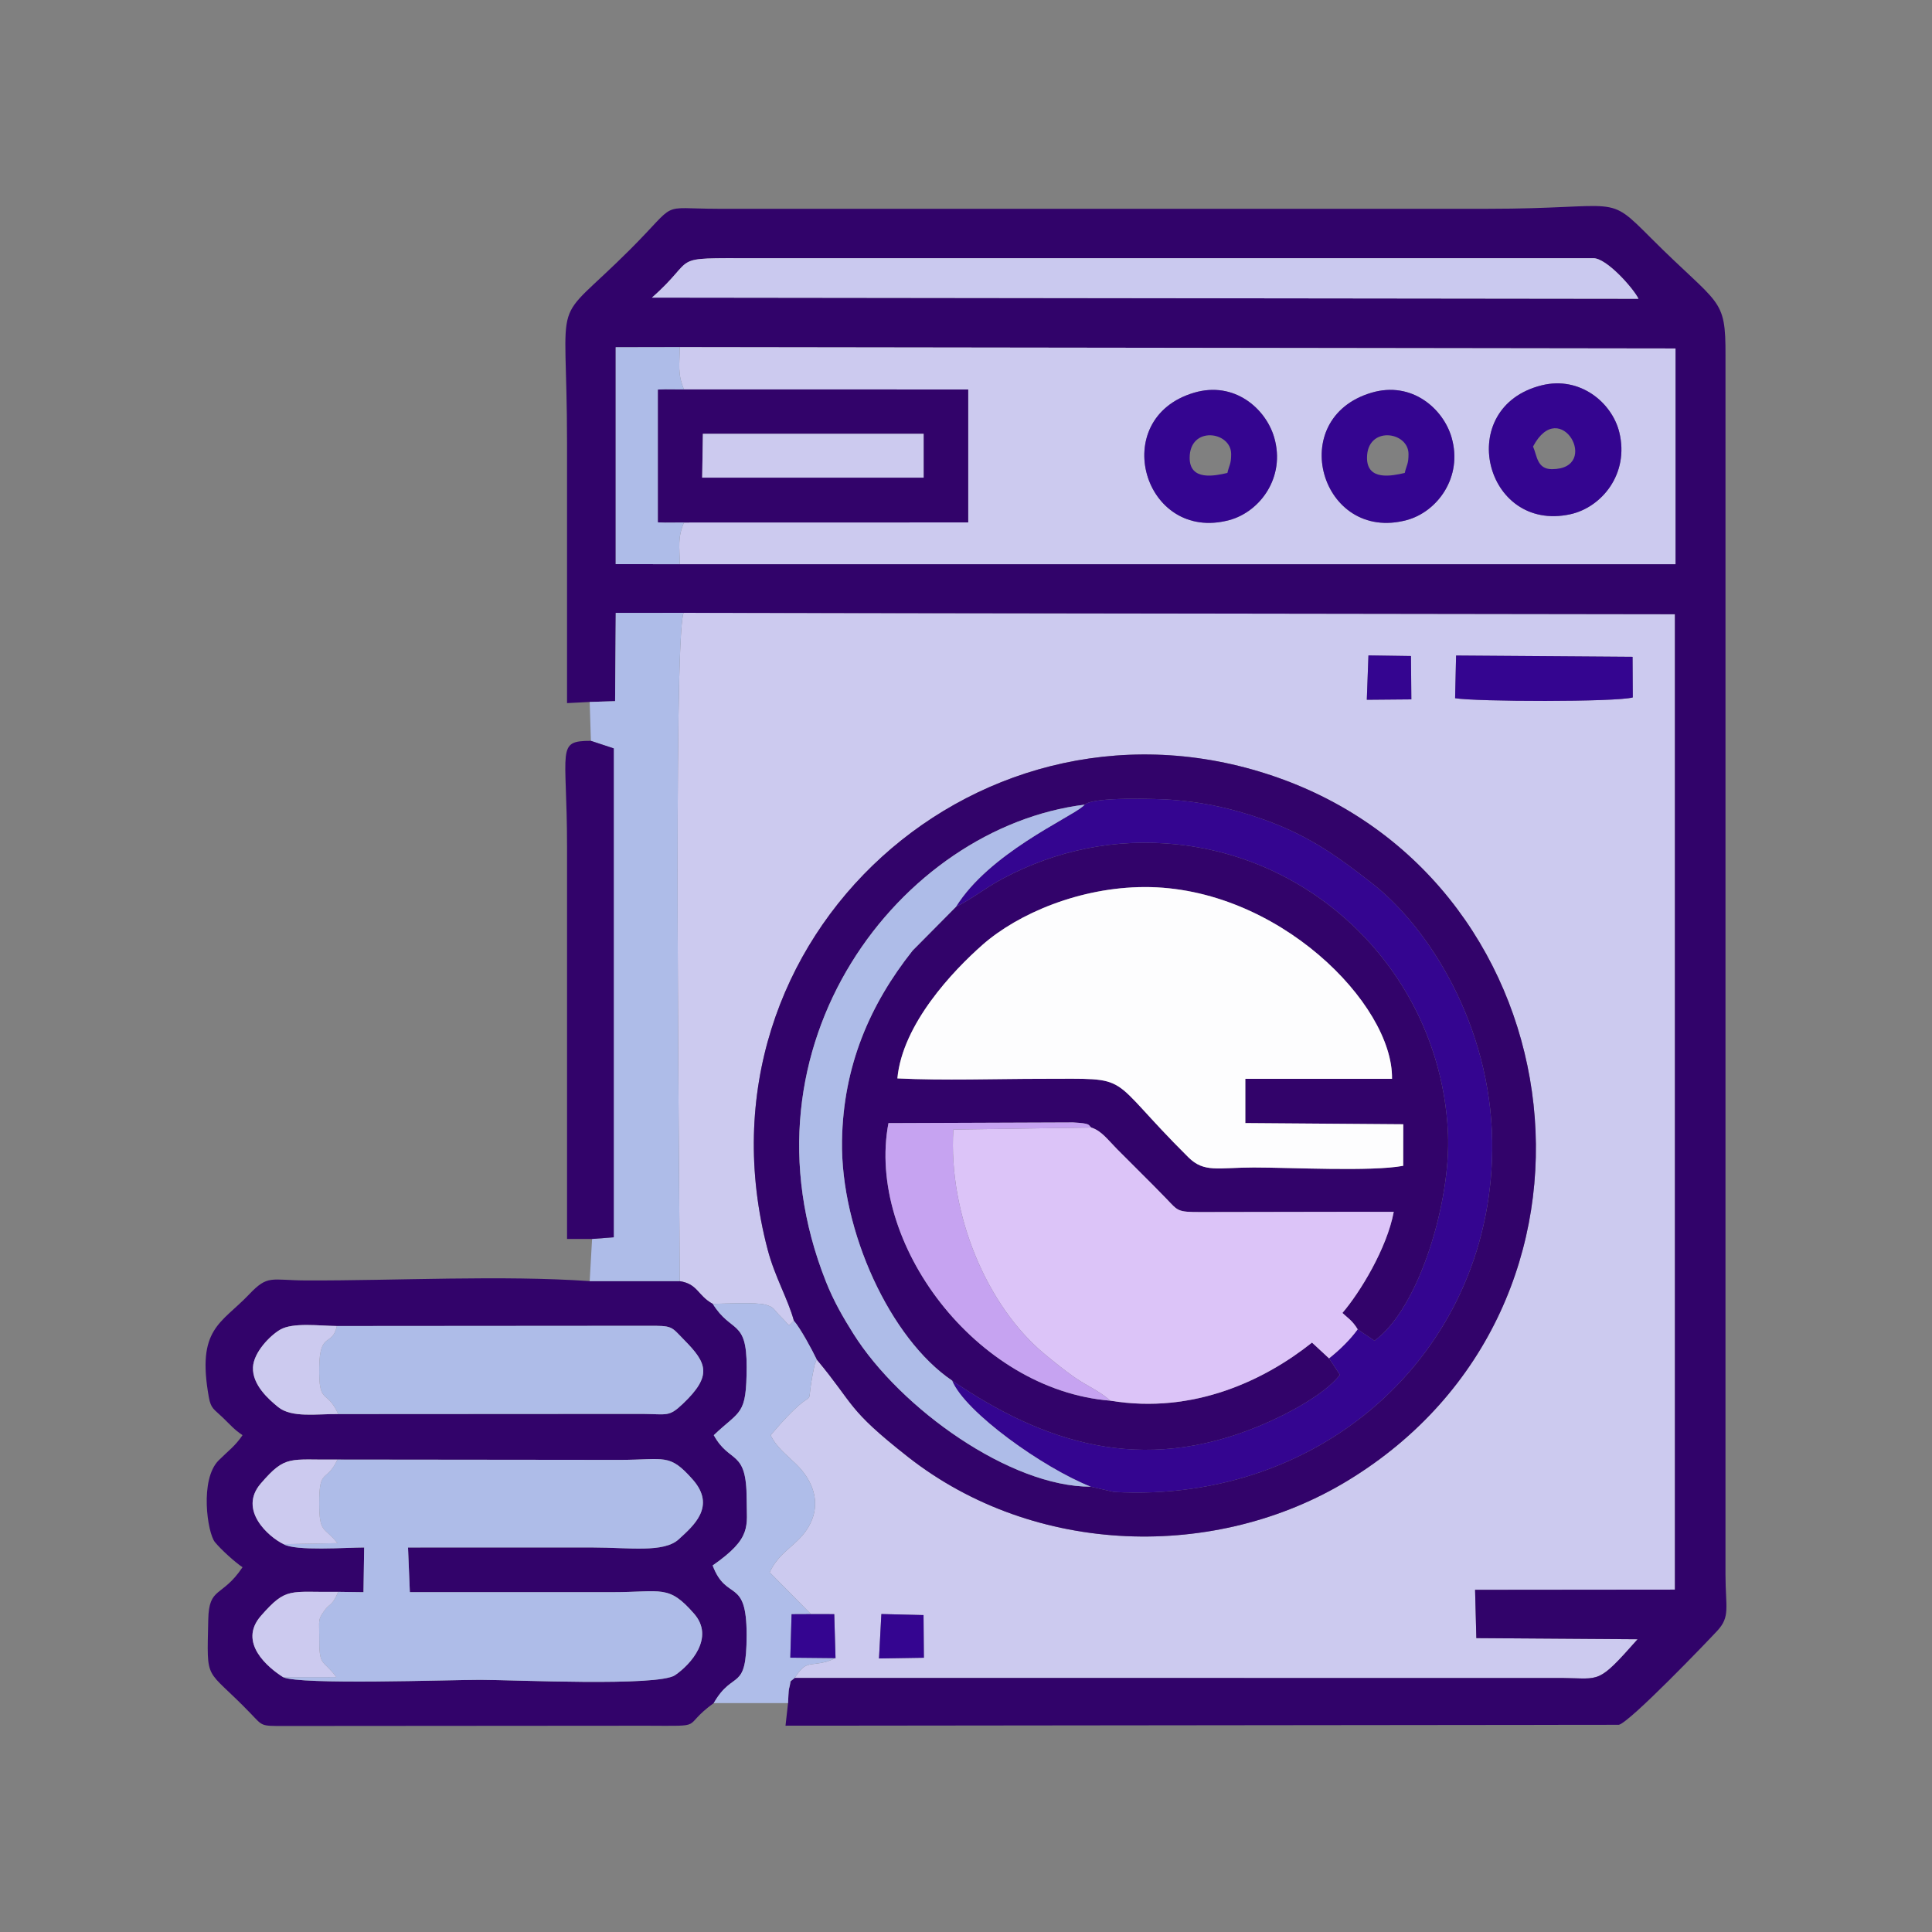
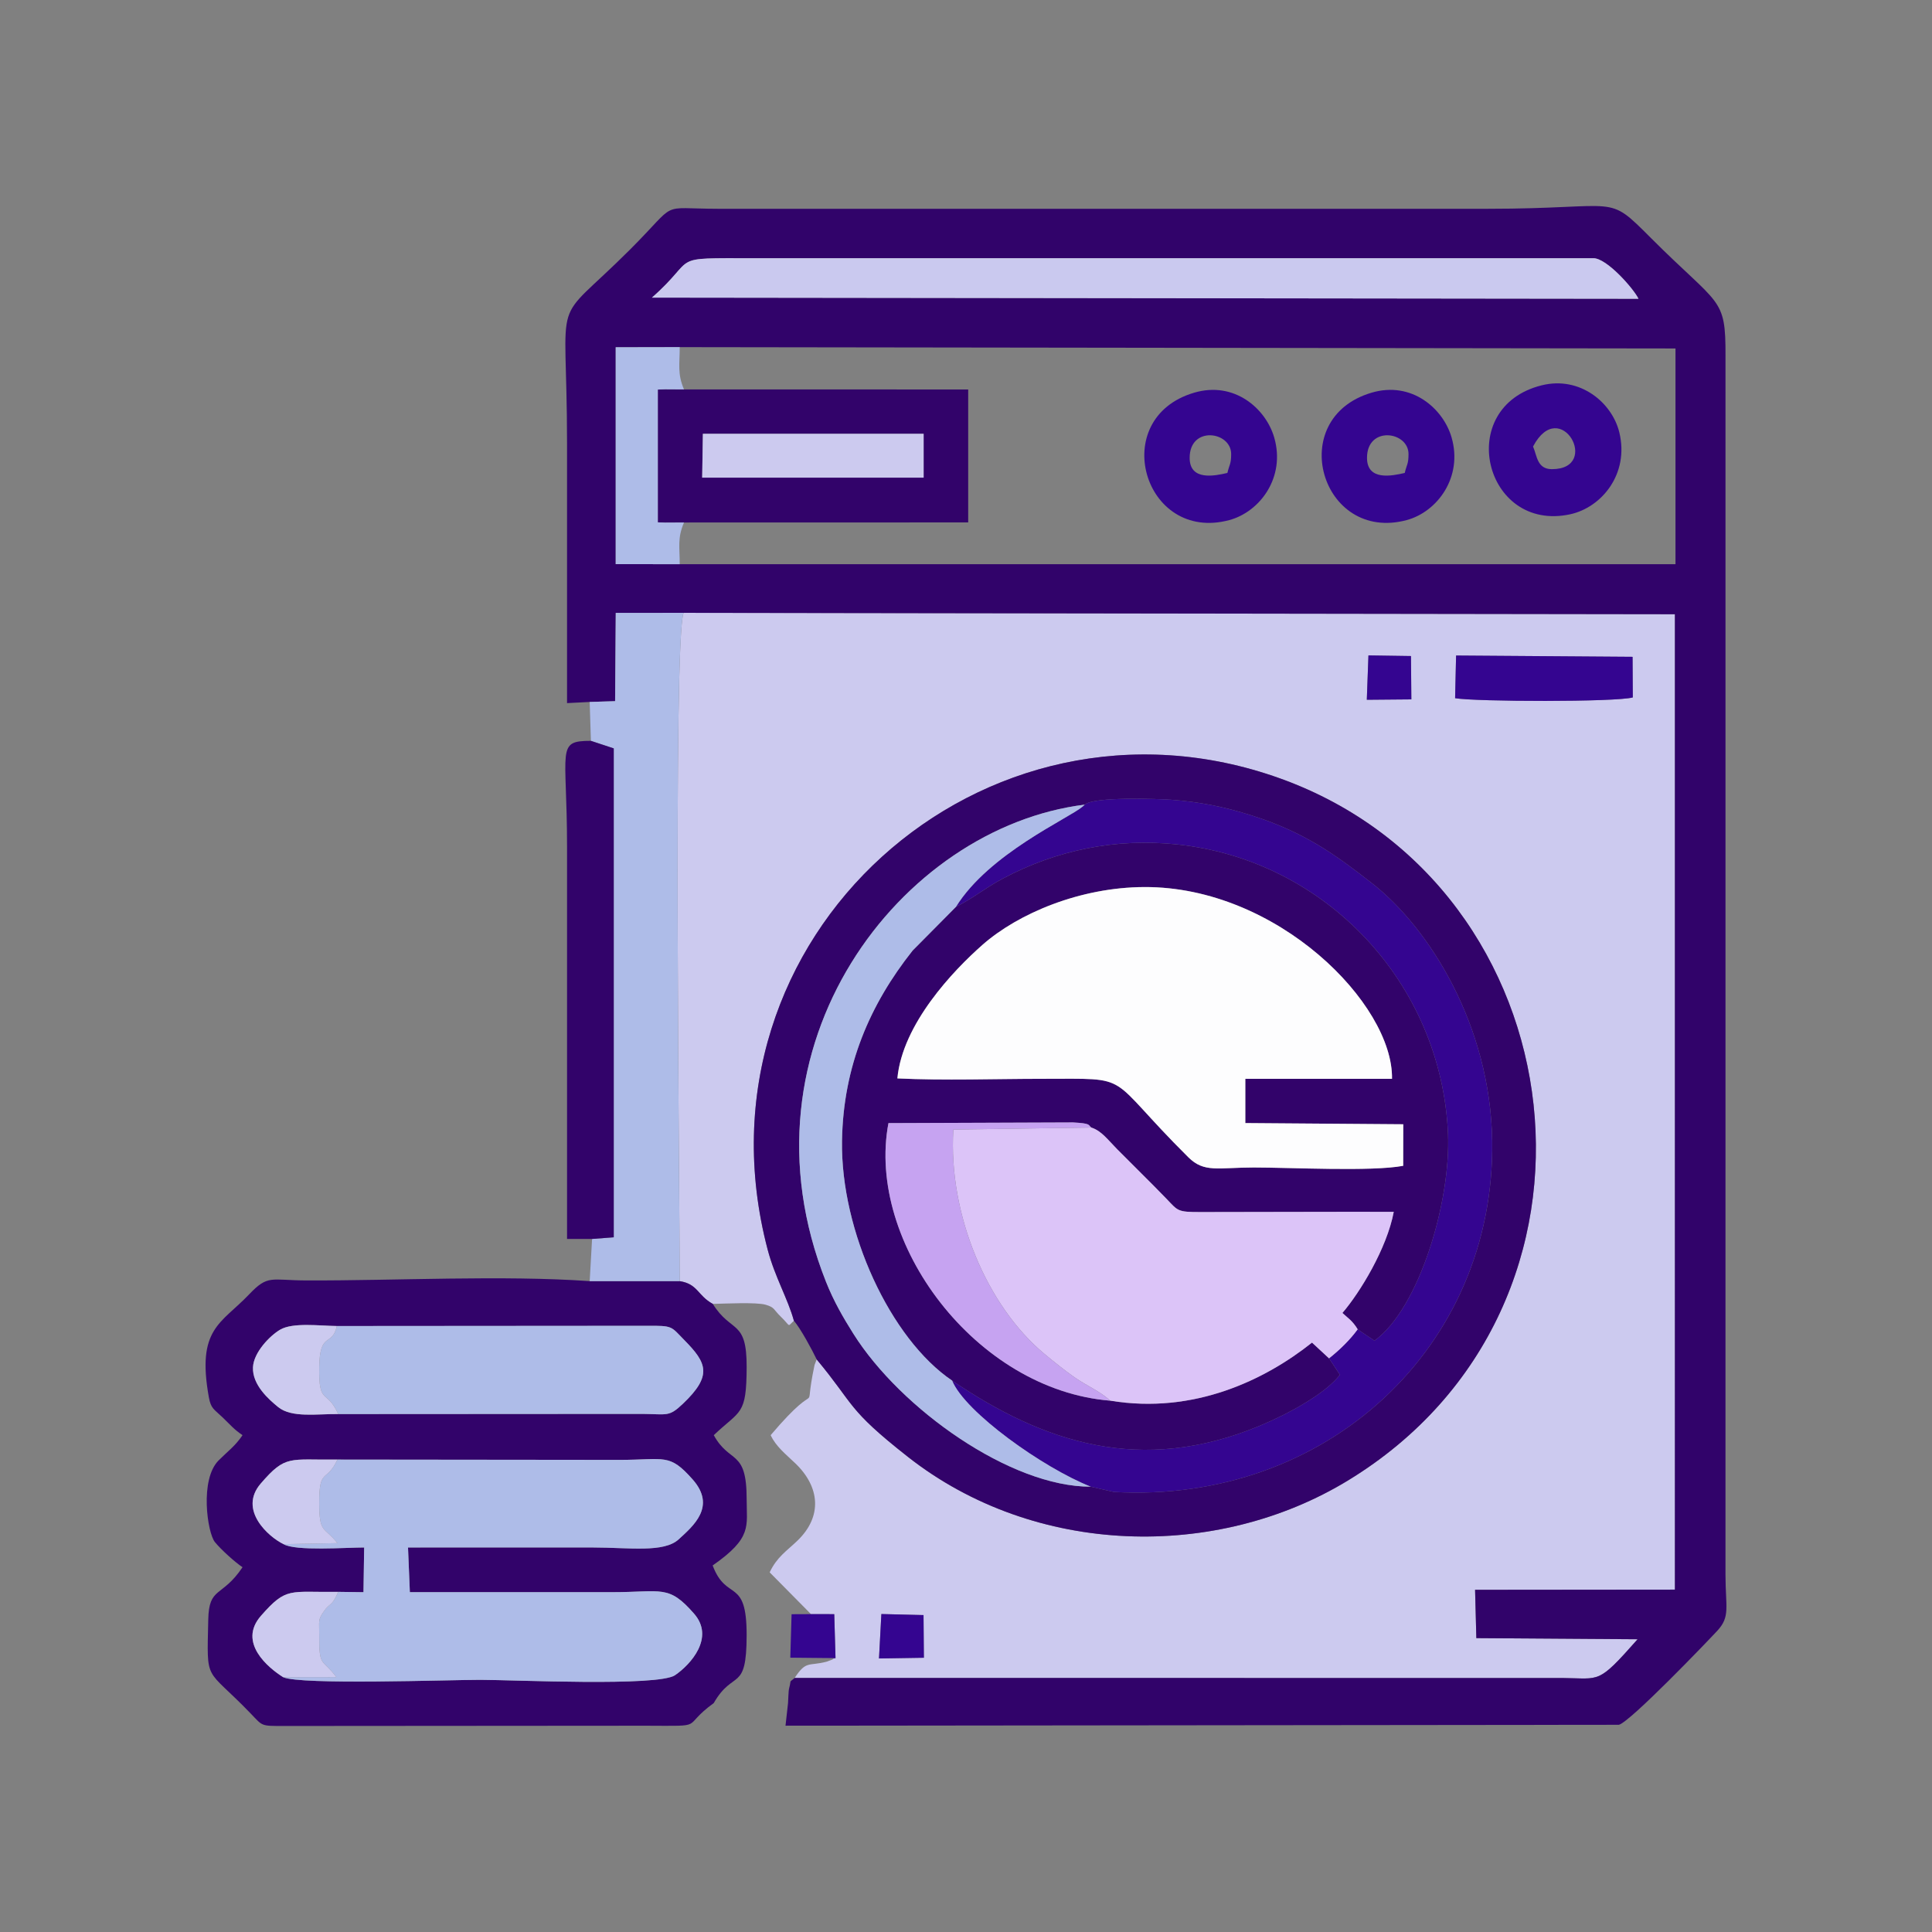
<svg xmlns="http://www.w3.org/2000/svg" xml:space="preserve" width="43.349mm" height="43.349mm" version="1.0" shape-rendering="geometricPrecision" text-rendering="geometricPrecision" image-rendering="optimizeQuality" fill-rule="evenodd" clip-rule="evenodd" viewBox="0 0 4334920 4334920">
  <rect x="0" y="0" width="4334920" height="4334920" fill="#808080" stroke="none" />
  <g id="Layer_x0020_1">
    <g id="_1809913092704">
      <path fill="#CCCAEF" d="M1977580 3621500l94580 2330 800 95740 -100710 1600 5330 -99670zm1289520 -2150670l395980 2880 510 91130c-37530,10660 -352910,9680 -398700,1730l2210 -95740zm-196660 -250l95410 1400 880 97260 -99950 870 3660 -99530zm-1545320 1404000c41130,6440 39630,32110 74230,51050 25580,-530 98200,-4230 118790,1920 20780,6200 16920,10450 33390,26340 24140,23280 13960,23820 29790,9580 -13590,-49710 -42670,-97970 -58900,-159730 -184390,-701570 484810,-1296430 1150290,-1056970 671970,241790 792540,1184390 152120,1574860 -295130,179940 -702680,171360 -988110,-53120 -137780,-108360 -117770,-114350 -204330,-218340l-4730 12450c-28190,133210 23000,14280 -98490,157520 11970,25680 33620,42380 55490,63360 54760,52540 61500,119010 4170,173770 -24060,22990 -45730,36480 -61870,70670l92660 93750 52230 60 2850 98660c-1920,1390 -5240,220 -6450,2980l-13680 5040c-40940,10680 -45270,-3340 -71580,36440l1724540 180c83780,730 76790,14820 166850,-86980l-361820 -2520 -2840 -108410 448370 -430 -10 -2188560 -2224360 -3090c-23810,63830 -8600,1318630 -8600,1499520z" />
      <path fill="#31036A" d="M1525120 778890l2234260 2990 0 484030 -2234260 20 -143650 -170 0 -486590 143650 -280zm-62330 -111120c106340,-93510 31560,-88420 228600,-88420l1883830 0c30080,0 90010,68170 101110,91000l-2213540 -2580zm-139690 907250l57040 -1770 1450 -198070 152130 -120 2224360 3090 10 2188560 -448370 430 2840 108410 361820 2520c-90060,101800 -83070,87710 -166850,86980l-1724540 -180c-14060,12410 -6560,1470 -12400,23420 -1710,6440 -1740,25390 -2420,32980l-5670 50750 1869940 -2000c26030,-7190 197880,-186280 220770,-211020 29560,-31950 18460,-52000 18350,-125590l20 -2734760c590,-133870 -13050,-110300 -167240,-264550 -101760,-101800 -64260,-65620 -366180,-65620l-1727200 0c-136030,-210 -86280,-19550 -196850,91020 -181940,181940 -141810,78130 -141810,433910 0,194740 0,389470 0,584200l50800 -2590z" />
-       <path fill="#CCCAEF" d="M3077360 881120c90320,-26720 160820,35740 179570,100210 25940,89160 -31910,167170 -100690,185620 -192030,51490 -274030,-228110 -78880,-285830zm-398000 -30c90340,-26630 160770,35730 179580,100270 26100,89580 -32000,167090 -100670,185570 -192060,51700 -274010,-228330 -78910,-285840zm779910 -16560c85890,-21340 157790,38930 174020,105360 22880,93630 -39920,168820 -110190,184030 -192520,41680 -261620,-240260 -63830,-289390zm-1924550 9220l637650 150 0 298290 -637650 150c-15100,35460 -9600,54540 -9600,93590l2234260 -20 0 -484030 -2234260 -2990c0,39190 -5540,59330 9600,94860z" />
      <path fill="#32036A" d="M757130 3274930l633700 670c101640,-80 110750,-15470 163270,43870 53900,60900 950,104690 -31250,134340 -33490,30830 -112040,18330 -191290,18330 -138490,0 -276980,0 -416080,10l4130 100290c151430,0 302860,30 454290,0 111590,-20 126040,-17620 183600,48470 46560,53450 -7680,113740 -42800,137730 -38240,26120 -362240,10480 -437140,10480 -69360,0 -404460,11880 -442270,-5950 -33010,-20770 -102450,-77580 -49800,-137620 57770,-65880 63440,-52340 173370,-53830l56700 780 1530 -100360c-40130,10 -154380,8560 -180900,-7470 -33460,-16100 -102200,-76700 -51180,-135930 56260,-65310 63950,-52600 172120,-53810zm1730 -102120c-47420,-600 -104220,9030 -134620,-15620 -20710,-16790 -58390,-49670 -56610,-89340 1520,-33740 38450,-71370 61140,-84500 28600,-16560 88120,-8520 127100,-8090l694710 -500c60390,-350 53930,690 85330,32560 50020,50770 63040,79050 -3700,142400 -31470,29880 -34590,23310 -90420,22700l-682930 390zm842610 648460c44160,-77040 73670,-22090 73800,-152510 120,-131660 -45010,-73220 -76250,-156260 89350,-62210 76240,-87490 76280,-148670 60,-113430 -37630,-77970 -73780,-143690 60230,-57230 73360,-43490 73780,-152640 420,-108080 -34330,-75110 -75950,-141870 -34600,-18940 -33100,-44610 -74230,-51050l-202020 -50c-195600,-13670 -434350,-940 -635010,-1530 -81140,-240 -86330,-13720 -129370,31490 -62590,65740 -117870,75990 -90160,230390 4680,26080 11700,26890 30850,45350 17720,17060 25700,27150 44760,39910 -16200,24180 -31910,35020 -53520,56550 -43090,42940 -25230,162710 -8510,183280 14030,17250 45280,45290 62030,56500 -46360,69220 -75360,42150 -76910,117830 -2990,145390 -8020,103090 95520,210690 27030,28090 21810,27690 73920,27680l813410 -590c138930,420 75130,4580 151360,-50810z" />
      <path fill="#32036A" d="M2013490 2419680c11360,-122260 125510,-241980 190740,-299510 80170,-70700 219260,-129310 363440,-129850 298340,-1100 558560,262480 555650,430270l-329130 0 0 99290 354390 2690 -170 93230c-70750,13350 -252640,3740 -335190,3770 -80710,30 -111190,12500 -146940,-23000 -190090,-188760 -118830,-175980 -327190,-175980 -105950,0 -220740,4180 -325600,-910zm131370 -384910l-97120 97980c-95820,120840 -155760,258880 -158490,426860 -3300,202730 108620,444620 247090,538110 204390,138740 423180,212250 689840,101510 65780,-27320 147560,-72060 180230,-114560l-24190 -36680 -38410 -35560c-104980,83600 -264760,161380 -452360,130350 -301980,-23930 -548910,-354920 -497970,-622800l413980 -1540c40780,2240 33720,5350 41110,11500 22940,7230 37260,27630 58030,48560 20320,20470 34630,34640 55030,55040 20470,20470 34540,34320 54780,55350 27400,28480 24600,30690 77670,30670 144350,-60 288760,-780 433150,-490 -15480,82330 -75940,181180 -115200,226870 12790,11930 22350,17030 34430,36940l37540 25270c100410,-72670 171750,-313000 164910,-465410 -15050,-335220 -272890,-612780 -607570,-648060 -138660,-14620 -271330,12900 -391060,76520 -41180,21880 -65310,43410 -105420,63570z" />
      <path fill="#32036A" d="M2433830 1805430c20510,-18550 167730,-12950 193350,-11020 65580,4920 118920,15650 179890,34820 121120,38100 190800,89800 271040,152280 129110,100500 266120,319580 269970,578150 6920,463310 -372750,814970 -848630,787940l-52190 -11880c-179600,640 -426380,-174490 -532490,-343110 -22570,-35870 -43880,-72420 -61400,-116500 -211030,-531000 168110,-1019540 580460,-1070680zm-652510 1158040c14500,16520 40900,65280 51070,86700 86560,103990 66550,109980 204330,218340 285430,224480 692980,233060 988110,53120 640420,-390470 519850,-1333070 -152120,-1574860 -665480,-239460 -1334680,355400 -1150290,1056970 16230,61760 45310,110020 58900,159730z" />
      <path fill="#FDFDFE" d="M2013490 2419680c104860,5090 219650,910 325600,910 208360,0 137100,-12780 327190,175980 35750,35500 66230,23030 146940,23000 82550,-30 264440,9580 335190,-3770l170 -93230 -354390 -2690 0 -99290 329130 0c2910,-167790 -257310,-431370 -555650,-430270 -144180,540 -283270,59150 -363440,129850 -65230,57530 -179380,177250 -190740,299510z" />
      <path fill="#DCC4F8" d="M2491450 3142780c187600,31030 347380,-46750 452360,-130350l38410 35560c23480,-18400 47910,-42420 64240,-65110 -12080,-19910 -21640,-25010 -34430,-36940 39260,-45690 99720,-144540 115200,-226870 -144390,-290 -288800,430 -433150,490 -53070,20 -50270,-2190 -77670,-30670 -20240,-21030 -34310,-34880 -54780,-55350 -20400,-20400 -34710,-34570 -55030,-55040 -20770,-20930 -35090,-41330 -58030,-48560l-309500 4560c-11530,191380 76080,396830 204480,503340 21160,17550 43950,36050 66840,52070 28780,20140 54730,29690 81060,52870z" />
      <path fill="#AEBCE8" d="M636190 3464670c26520,16030 140770,7480 180900,7470l-1530 100360 -56700 -780c-14950,34380 -17810,23240 -31750,43040 -14430,20490 -10620,21270 -10850,53980 -510,74380 6890,51850 38370,94230l-119340 200c37810,17830 372910,5950 442270,5950 74900,0 398900,15640 437140,-10480 35120,-23990 89360,-84280 42800,-137730 -57560,-66090 -72010,-48490 -183600,-48470 -151430,30 -302860,0 -454290,0l-4130 -100290c139100,-10 277590,-10 416080,-10 79250,0 157800,12500 191290,-18330 32200,-29650 85150,-73440 31250,-134340 -52520,-59340 -61630,-43950 -163270,-43870l-633700 -670c-24600,52950 -41090,16960 -40890,97620 160,68880 10520,51850 40890,89850l-120940 2270z" />
      <path fill="#340590" d="M2144860 2034770c40110,-20160 64240,-41690 105420,-63570 119730,-63620 252400,-91140 391060,-76520 334680,35280 592520,312840 607570,648060 6840,152410 -64500,392740 -164910,465410l-37540 -25270c-16330,22690 -40760,46710 -64240,65110l24190 36680c-32670,42500 -114450,87240 -180230,114560 -266660,110740 -485450,37230 -689840,-101510 28590,70790 204150,195760 310920,238000l52190 11880c475880,27030 855550,-324630 848630,-787940 -3850,-258570 -140860,-477650 -269970,-578150 -80240,-62480 -149920,-114180 -271040,-152280 -60970,-19170 -114310,-29900 -179890,-34820 -25620,-1930 -172840,-7530 -193350,11020 -1500,1560 -3690,3510 -4770,4410 -32740,27220 -210110,105580 -284200,224930z" />
      <path fill="#AEBCE8" d="M1323100 1575020l2740 87260 51260 16930 -10 1096970 -48630 3690 -5360 94660 202020 50c0,-180890 -15210,-1435690 8600,-1499520l-152130 120 -1450 198070 -57040 1770z" />
      <path fill="#CAC9EF" d="M1462790 667770l2213540 2580c-11100,-22830 -71030,-91000 -101110,-91000l-1883830 0c-197040,0 -122260,-5090 -228600,88420z" />
      <path fill="#AEBCE8" d="M2447260 3335720c-106770,-42240 -282330,-167210 -310920,-238000 -138470,-93490 -250390,-335380 -247090,-538110 2730,-167980 62670,-306020 158490,-426860l97120 -97980c74090,-119350 251460,-197710 284200,-224930 1080,-900 3270,-2850 4770,-4410 -412350,51140 -791490,539680 -580460,1070680 17520,44080 38830,80630 61400,116500 106110,168620 352890,343750 532490,343110z" />
      <path fill="#AEBCE8" d="M758860 3172810l682930 -390c55830,610 58950,7180 90420,-22700 66740,-63350 53720,-91630 3700,-142400 -31400,-31870 -24940,-32910 -85330,-32560l-694710 500c-10710,47750 -38450,10240 -39620,92440 -1240,87390 16810,47400 42610,105110z" />
      <path fill="#32036A" d="M1577100 973320l495280 0 10 98390 -496880 0 1590 -98390zm-42380 199020l637650 -150 0 -298290 -637650 -150 -42290 -260 -16460 590 0 297930 16460 560 42290 -230z" />
-       <path fill="#AFBDE9" d="M1601470 3821270l166700 0c680,-7590 710,-26540 2420,-32980 5840,-21950 -1660,-11010 12400,-23420 26310,-39780 30640,-25760 71580,-36440l13680 -5040c1210,-2760 4530,-1590 6450,-2980l-101440 -1010 2840 -97510 43520 -200 -92660 -93750c16140,-34190 37810,-47680 61870,-70670 57330,-54760 50590,-121230 -4170,-173770 -21870,-20980 -43520,-37680 -55490,-63360 121490,-143240 70300,-24310 98490,-157520l4730 -12450c-10170,-21420 -36570,-70180 -51070,-86700 -15830,14240 -5650,13700 -29790,-9580 -16470,-15890 -12610,-20140 -33390,-26340 -20590,-6150 -93210,-2450 -118790,-1920 41620,66760 76370,33790 75950,141870 -420,109150 -13550,95410 -73780,152640 36150,65720 73840,30260 73780,143690 -40,61180 13070,86460 -76280,148670 31240,83040 76370,24600 76250,156260 -130,130420 -29640,75470 -73800,152510z" />
      <path fill="#32036A" d="M1328460 2779870l48630 -3690 10 -1096970 -51260 -16930c-78920,0 -53540,16840 -53540,237060l0 880530 56160 0z" />
      <path fill="#C6A3F1" d="M2491450 3142780c-26330,-23180 -52280,-32730 -81060,-52870 -22890,-16020 -45680,-34520 -66840,-52070 -128400,-106510 -216010,-311960 -204480,-503340l309500 -4560c-7390,-6150 -330,-9260 -41110,-11500l-413980 1540c-50940,267880 195990,598870 497970,622800z" />
      <path fill="#340590" d="M3439760 1001880c61370,-115990 154070,50800 42330,50800 -33670,0 -33320,-30620 -42330,-50800zm19510 -137350c-197790,49130 -128690,331070 63830,289390 70270,-15210 133070,-90400 110190,-184030 -16230,-66430 -88130,-126700 -174020,-105360z" />
      <path fill="#340590" d="M2669290 1027280c0,-72440 93130,-59700 93130,-8470 0,22870 -4040,23350 -8460,42340 -28370,6610 -84670,18450 -84670,-33870zm10070 -146190c-195100,57510 -113150,337540 78910,285840 68670,-18480 126770,-95990 100670,-185570 -18810,-64540 -89240,-126900 -179580,-100270z" />
      <path fill="#340590" d="M3067220 1027280c0,-72440 93140,-59700 93140,-8470 0,22870 -4050,23350 -8470,42340 -28370,6610 -84670,18450 -84670,-33870zm10140 -146160c-195150,57720 -113150,337320 78880,285830 68780,-18450 126630,-96460 100690,-185620 -18750,-64470 -89250,-126930 -179570,-100210z" />
      <path fill="#AEBCE8" d="M1525120 1265930c0,-39050 -5500,-58130 9600,-93590l-42290 230 -16460 -560 0 -297930 16460 -590 42290 260c-15140,-35530 -9600,-55670 -9600,-94860l-143650 280 0 486590 143650 170z" />
      <polygon fill="#CCCAEF" points="1575510,1071710 2072390,1071710 2072380,973320 1577100,973320 " />
      <path fill="#340590" d="M3264890 1566570c45790,7950 361170,8930 398700,-1730l-510 -91130 -395980 -2880 -2210 95740z" />
      <path fill="#CCCAEF" d="M758860 3172810c-25800,-57710 -43850,-17720 -42610,-105110 1170,-82200 28910,-44690 39620,-92440 -38980,-430 -98500,-8470 -127100,8090 -22690,13130 -59620,50760 -61140,84500 -1780,39670 35900,72550 56610,89340 30400,24650 87200,15020 134620,15620z" />
      <path fill="#CCCAEF" d="M635290 3763170l119340 -200c-31480,-42380 -38880,-19850 -38370,-94230 230,-32710 -3580,-33490 10850,-53980 13940,-19800 16800,-8660 31750,-43040 -109930,1490 -115600,-12050 -173370,53830 -52650,60040 16790,116850 49800,137620z" />
      <path fill="#CCCAEF" d="M636190 3464670l120940 -2270c-30370,-38000 -40730,-20970 -40890,-89850 -200,-80660 16290,-44670 40890,-97620 -108170,1210 -115860,-11500 -172120,53810 -51020,59230 17720,119830 51180,135930z" />
      <polygon fill="#340590" points="1874700,3720410 1871850,3621750 1819620,3621690 1776100,3621890 1773260,3719400 " />
      <polygon fill="#340590" points="3066780,1570110 3166730,1569240 3165850,1471980 3070440,1470580 " />
      <polygon fill="#340590" points="1972250,3721170 2072960,3719570 2072160,3623830 1977580,3621500 " />
    </g>
  </g>
</svg>